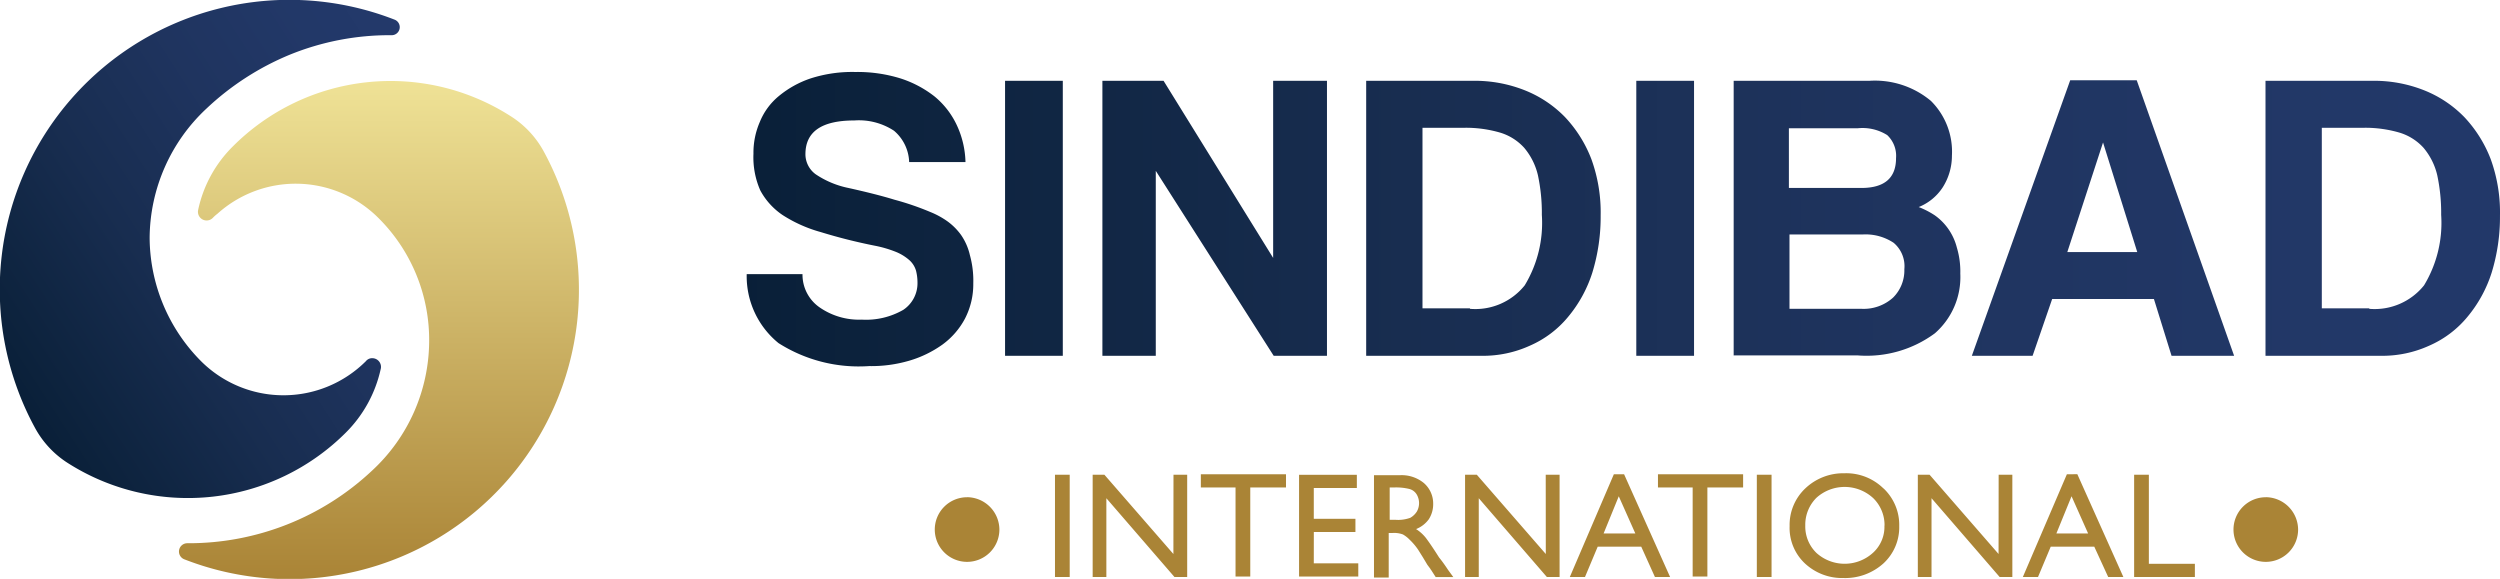
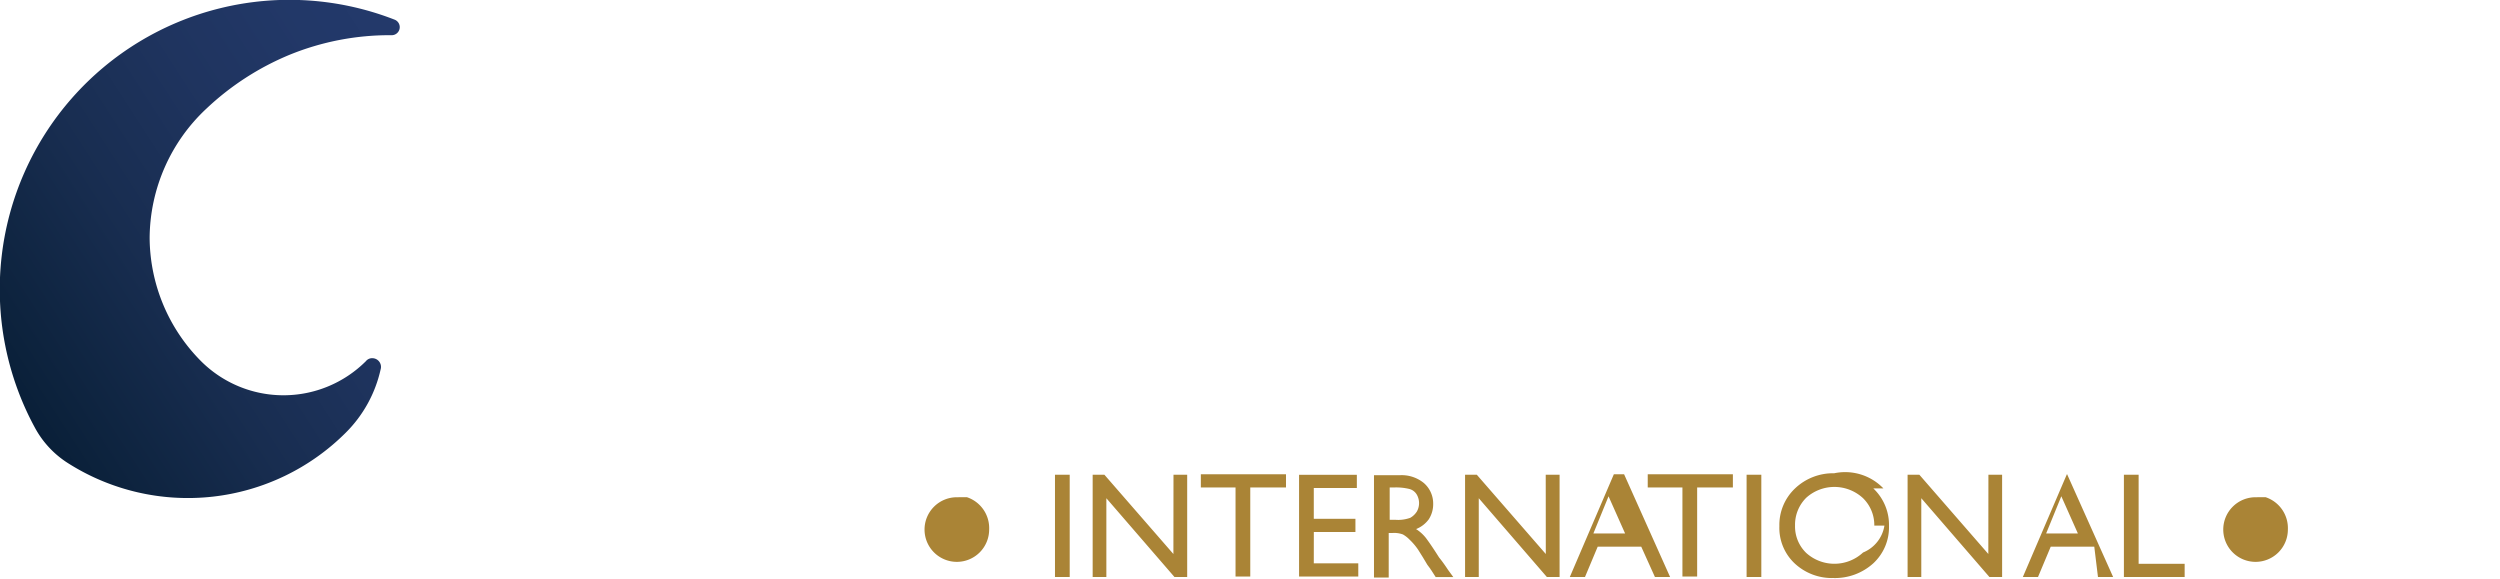
<svg xmlns="http://www.w3.org/2000/svg" xmlns:xlink="http://www.w3.org/1999/xlink" viewBox="0 0 135.813 31.448">
  <defs>
    <style>
      .cls-1 {
        fill: url(#linear-gradient);
      }

      .cls-2 {
        fill: url(#linear-gradient-2);
      }

      .cls-3 {
        fill: #aa8436;
      }

      .cls-4 {
        fill: url(#linear-gradient-3);
      }
    </style>
    <linearGradient id="linear-gradient" x1="0.095" y1="0.876" x2="1.063" y2="0.099" gradientUnits="objectBoundingBox">
      <stop offset="0" stop-color="#091f38" />
      <stop offset="0.061" stop-color="#0c223c" />
      <stop offset="0.346" stop-color="#182d50" />
      <stop offset="0.608" stop-color="#1f345f" />
      <stop offset="0.834" stop-color="#223868" />
      <stop offset="1" stop-color="#23396b" />
    </linearGradient>
    <linearGradient id="linear-gradient-2" x1="0.5" y1="1" x2="0.5" gradientUnits="objectBoundingBox">
      <stop offset="0" stop-color="#aa8436" />
      <stop offset="1" stop-color="#efe296" />
    </linearGradient>
    <linearGradient id="linear-gradient-3" x1="0" y1="0.498" x2="1" y2="0.498" xlink:href="#linear-gradient" />
  </defs>
  <g id="sindibad_logo" transform="translate(-679 -285)">
    <path id="Tracé_4339" data-name="Tracé 4339" class="cls-1" d="M21.434,1.064a15.731,15.731,0,0,0-19.512,22.2,5.2,5.2,0,0,0,1.808,1.914A12.135,12.135,0,0,0,18.8,23.5a6.98,6.98,0,0,0,1.887-3.429.473.473,0,0,0-.452-.611.429.429,0,0,0-.346.16,6.338,6.338,0,0,1-8.959,0,9.569,9.569,0,0,1-2.791-6.7A9.686,9.686,0,0,1,11.226,5.9a14.836,14.836,0,0,1,4.519-2.924,14.384,14.384,0,0,1,5.5-1.063h.027A.437.437,0,0,0,21.434,1.064Z" transform="translate(678.99 284.999)" />
    <g id="Groupe_10610" data-name="Groupe 10610" transform="translate(688.722 289.398)">
-       <path id="Tracé_4340" data-name="Tracé 4340" class="cls-2" d="M56.392,20.362a5.2,5.2,0,0,0-1.808-1.914A12.1,12.1,0,0,0,39.511,20.1a6.854,6.854,0,0,0-1.887,3.456.471.471,0,0,0,.8.425,1.933,1.933,0,0,1,.239-.213,6.354,6.354,0,0,1,8.746.213,9.336,9.336,0,0,1,2.765,6.752,9.626,9.626,0,0,1-3.084,6.965,14.553,14.553,0,0,1-10.022,3.961h-.027a.452.452,0,0,0-.16.877A15.721,15.721,0,0,0,56.392,20.362Z" transform="translate(-36.582 -16.546)" />
-     </g>
+       </g>
    <g id="Groupe_10612" data-name="Groupe 10612" transform="translate(729.772 310.71)">
      <g id="Groupe_10611" data-name="Groupe 10611">
-         <path id="Tracé_4341" data-name="Tracé 4341" class="cls-3" d="M197.54,108.08h.8v5.556h-.8Zm6.433,4.307-3.748-4.307h-.638v5.556h.744v-4.28l3.7,4.28h.691V108.08h-.744Zm1.462-3.615h1.914v4.838h.8v-4.838h1.941v-.718h-4.626v.718Zm6.167,2.419h2.26v-.718H211.6V108.8h2.339v-.718H210.8v5.529h3.217v-.718H211.6Zm7.284,2.047.292.4h-.957l-.239-.372a.329.329,0,0,1-.053-.08l-.159-.213-.239-.4-.266-.425a3.311,3.311,0,0,0-.452-.532,1.6,1.6,0,0,0-.372-.292,1.369,1.369,0,0,0-.558-.08h-.213v2.419h-.8v-5.556h1.382a1.9,1.9,0,0,1,1.329.425,1.471,1.471,0,0,1,.505,1.117,1.518,1.518,0,0,1-.239.851,1.562,1.562,0,0,1-.691.532,2.161,2.161,0,0,1,.532.479c.16.213.4.558.718,1.063C218.62,112.838,218.78,113.077,218.886,113.237Zm-1.7-3.137a.928.928,0,0,0,0-.957.663.663,0,0,0-.4-.292,3.018,3.018,0,0,0-.824-.08h-.239v1.755h.292a1.952,1.952,0,0,0,.824-.106A1,1,0,0,0,217.185,110.1Zm7.018,2.286-3.748-4.307h-.638v5.556h.744v-4.28l3.7,4.28h.691V108.08H224.2Zm4.253-4.333,2.5,5.583h-.824l-.744-1.648h-2.366l-.691,1.648h-.824l2.393-5.583Zm.611,3.217-.9-2.02-.824,2.02Zm1.2-2.5h1.914v4.838h.8v-4.838h1.941v-.718h-4.626v.718Zm5.4,4.865h.8V108.08h-.8Zm6.885-4.812a2.726,2.726,0,0,1,.851,2.047,2.668,2.668,0,0,1-.851,2.02,3.1,3.1,0,0,1-2.18.8,2.954,2.954,0,0,1-2.1-.8,2.646,2.646,0,0,1-.824-2.02,2.726,2.726,0,0,1,.851-2.047,2.994,2.994,0,0,1,2.127-.824A2.885,2.885,0,0,1,242.546,108.824Zm.053,2.02a2.046,2.046,0,0,0-.611-1.489,2.286,2.286,0,0,0-3.084-.027,2.064,2.064,0,0,0-.611,1.515,2,2,0,0,0,.611,1.489,2.287,2.287,0,0,0,3.084-.027A1.9,1.9,0,0,0,242.6,110.844Zm6.194,1.542-3.748-4.307h-.638v5.556h.744v-4.28l3.7,4.28h.691V108.08h-.744Zm4.28-4.333,2.5,5.583h-.824L254,111.988h-2.366l-.691,1.648h-.824l2.393-5.583Zm.585,3.217-.9-2.02-.824,2.02Zm3.3-3.19h-.8v5.556h3.3v-.718h-2.5Zm-64.2,1.223a1.755,1.755,0,1,0,1.755,1.755A1.77,1.77,0,0,0,192.755,109.3Zm70.553,0a1.755,1.755,0,1,0,1.755,1.755A1.77,1.77,0,0,0,263.307,109.3Z" transform="translate(-191 -108)" />
+         <path id="Tracé_4341" data-name="Tracé 4341" class="cls-3" d="M197.54,108.08h.8v5.556h-.8Zm6.433,4.307-3.748-4.307h-.638v5.556h.744v-4.28l3.7,4.28h.691V108.08h-.744Zm1.462-3.615h1.914v4.838h.8v-4.838h1.941v-.718h-4.626v.718Zm6.167,2.419h2.26v-.718H211.6V108.8h2.339v-.718H210.8v5.529h3.217v-.718H211.6Zm7.284,2.047.292.4h-.957l-.239-.372a.329.329,0,0,1-.053-.08l-.159-.213-.239-.4-.266-.425a3.311,3.311,0,0,0-.452-.532,1.6,1.6,0,0,0-.372-.292,1.369,1.369,0,0,0-.558-.08h-.213v2.419h-.8v-5.556h1.382a1.9,1.9,0,0,1,1.329.425,1.471,1.471,0,0,1,.505,1.117,1.518,1.518,0,0,1-.239.851,1.562,1.562,0,0,1-.691.532,2.161,2.161,0,0,1,.532.479c.16.213.4.558.718,1.063C218.62,112.838,218.78,113.077,218.886,113.237Zm-1.7-3.137a.928.928,0,0,0,0-.957.663.663,0,0,0-.4-.292,3.018,3.018,0,0,0-.824-.08h-.239v1.755h.292a1.952,1.952,0,0,0,.824-.106A1,1,0,0,0,217.185,110.1Zm7.018,2.286-3.748-4.307h-.638v5.556h.744v-4.28l3.7,4.28h.691V108.08H224.2Zm4.253-4.333,2.5,5.583h-.824l-.744-1.648h-2.366l-.691,1.648h-.824l2.393-5.583m.611,3.217-.9-2.02-.824,2.02Zm1.2-2.5h1.914v4.838h.8v-4.838h1.941v-.718h-4.626v.718Zm5.4,4.865h.8V108.08h-.8Zm6.885-4.812a2.726,2.726,0,0,1,.851,2.047,2.668,2.668,0,0,1-.851,2.02,3.1,3.1,0,0,1-2.18.8,2.954,2.954,0,0,1-2.1-.8,2.646,2.646,0,0,1-.824-2.02,2.726,2.726,0,0,1,.851-2.047,2.994,2.994,0,0,1,2.127-.824A2.885,2.885,0,0,1,242.546,108.824Zm.053,2.02a2.046,2.046,0,0,0-.611-1.489,2.286,2.286,0,0,0-3.084-.027,2.064,2.064,0,0,0-.611,1.515,2,2,0,0,0,.611,1.489,2.287,2.287,0,0,0,3.084-.027A1.9,1.9,0,0,0,242.6,110.844Zm6.194,1.542-3.748-4.307h-.638v5.556h.744v-4.28l3.7,4.28h.691V108.08h-.744Zm4.28-4.333,2.5,5.583h-.824L254,111.988h-2.366l-.691,1.648h-.824l2.393-5.583Zm.585,3.217-.9-2.02-.824,2.02Zm3.3-3.19h-.8v5.556h3.3v-.718h-2.5Zm-64.2,1.223a1.755,1.755,0,1,0,1.755,1.755A1.77,1.77,0,0,0,192.755,109.3Zm70.553,0a1.755,1.755,0,1,0,1.755,1.755A1.77,1.77,0,0,0,263.307,109.3Z" transform="translate(-191 -108)" />
      </g>
    </g>
-     <path id="Tracé_4342" data-name="Tracé 4342" class="cls-4" d="M161.426,30.891a2.325,2.325,0,0,0-.824-1.7,3.473,3.473,0,0,0-2.153-.558c-1.781,0-2.658.611-2.658,1.834a1.348,1.348,0,0,0,.558,1.09,4.948,4.948,0,0,0,1.781.744c.957.213,1.808.425,2.5.638a15.017,15.017,0,0,1,1.941.665,4.529,4.529,0,0,1,.93.505,3.3,3.3,0,0,1,.744.744,3.153,3.153,0,0,1,.479,1.09,5.207,5.207,0,0,1,.186,1.542,4.069,4.069,0,0,1-.452,1.914,4.158,4.158,0,0,1-1.223,1.409,6.022,6.022,0,0,1-1.808.877,7.323,7.323,0,0,1-2.18.292,8.121,8.121,0,0,1-4.918-1.249,4.68,4.68,0,0,1-1.728-3.748h3.031a2.158,2.158,0,0,0,.93,1.808,3.753,3.753,0,0,0,2.286.665,4.051,4.051,0,0,0,2.26-.532,1.735,1.735,0,0,0,.771-1.462,2.678,2.678,0,0,0-.08-.665,1.236,1.236,0,0,0-.346-.558,2.568,2.568,0,0,0-.718-.452,6.284,6.284,0,0,0-1.17-.346,29.594,29.594,0,0,1-2.951-.744,7.5,7.5,0,0,1-2.074-.93,3.77,3.77,0,0,1-1.2-1.329,4.453,4.453,0,0,1-.372-1.994,4.182,4.182,0,0,1,.346-1.728,3.536,3.536,0,0,1,1.037-1.409,5.4,5.4,0,0,1,1.728-.957A7.376,7.376,0,0,1,158.5,26a7.883,7.883,0,0,1,2.446.346,5.915,5.915,0,0,1,1.861.984,4.48,4.48,0,0,1,1.2,1.542,5.018,5.018,0,0,1,.479,2.02h-3.057Zm5.21,10.527V26.479h3.137v14.94Zm14.594,0L174.824,31.37V41.419h-2.9V26.479h3.323L181.2,36.1V26.479h2.924v14.94Zm5.024,0V26.479h5.8a7.344,7.344,0,0,1,2.791.505,6.282,6.282,0,0,1,2.206,1.462,6.958,6.958,0,0,1,1.436,2.286,8.478,8.478,0,0,1,.505,3.057,10.334,10.334,0,0,1-.452,3.11,7.1,7.1,0,0,1-1.329,2.419,5.565,5.565,0,0,1-2.047,1.542,6.146,6.146,0,0,1-2.632.558Zm5.636-2.552a3.436,3.436,0,0,0,2.977-1.276,6.551,6.551,0,0,0,.93-3.828,9.808,9.808,0,0,0-.213-2.153,3.572,3.572,0,0,0-.744-1.489,2.887,2.887,0,0,0-1.3-.824,6.648,6.648,0,0,0-1.914-.266h-2.313V38.84h2.579Zm9.038,2.552V26.479h3.137v14.94Zm5.29,0V26.479h7.364a4.745,4.745,0,0,1,3.35,1.09,3.886,3.886,0,0,1,1.143,2.977,3.209,3.209,0,0,1-.505,1.728,2.8,2.8,0,0,1-1.3,1.063,4.545,4.545,0,0,1,.877.452,3.064,3.064,0,0,1,.718.718,3.1,3.1,0,0,1,.479,1.037,4.525,4.525,0,0,1,.186,1.409,4.053,4.053,0,0,1-1.382,3.243,6.239,6.239,0,0,1-4.2,1.2h-6.726Zm3-12.361V32.3h3.934c1.249,0,1.887-.532,1.887-1.622a1.547,1.547,0,0,0-.479-1.249,2.519,2.519,0,0,0-1.6-.372Zm3.961,9.809a2.379,2.379,0,0,0,1.7-.611,2.082,2.082,0,0,0,.611-1.542,1.655,1.655,0,0,0-.585-1.436,2.756,2.756,0,0,0-1.648-.452H209.25v4.041h3.934Zm16.827,2.552-.957-3.084h-5.529l-1.063,3.084h-3.3l5.343-14.967h3.615l5.29,14.967Zm-3.722-11.59h0l-1.941,5.955h3.8Zm8.826,11.59V26.479h5.8a7.344,7.344,0,0,1,2.791.505,6.282,6.282,0,0,1,2.206,1.462,6.958,6.958,0,0,1,1.436,2.286,8.478,8.478,0,0,1,.505,3.057,10.334,10.334,0,0,1-.452,3.11,7.1,7.1,0,0,1-1.329,2.419,5.565,5.565,0,0,1-2.047,1.542,6.146,6.146,0,0,1-2.632.558Zm5.636-2.552a3.436,3.436,0,0,0,2.977-1.276,6.551,6.551,0,0,0,.93-3.828,9.807,9.807,0,0,0-.213-2.153,3.572,3.572,0,0,0-.744-1.489,2.887,2.887,0,0,0-1.3-.824,6.647,6.647,0,0,0-1.914-.266h-2.313V38.84h2.579Z" transform="translate(566.964 262.911)" />
  </g>
</svg>